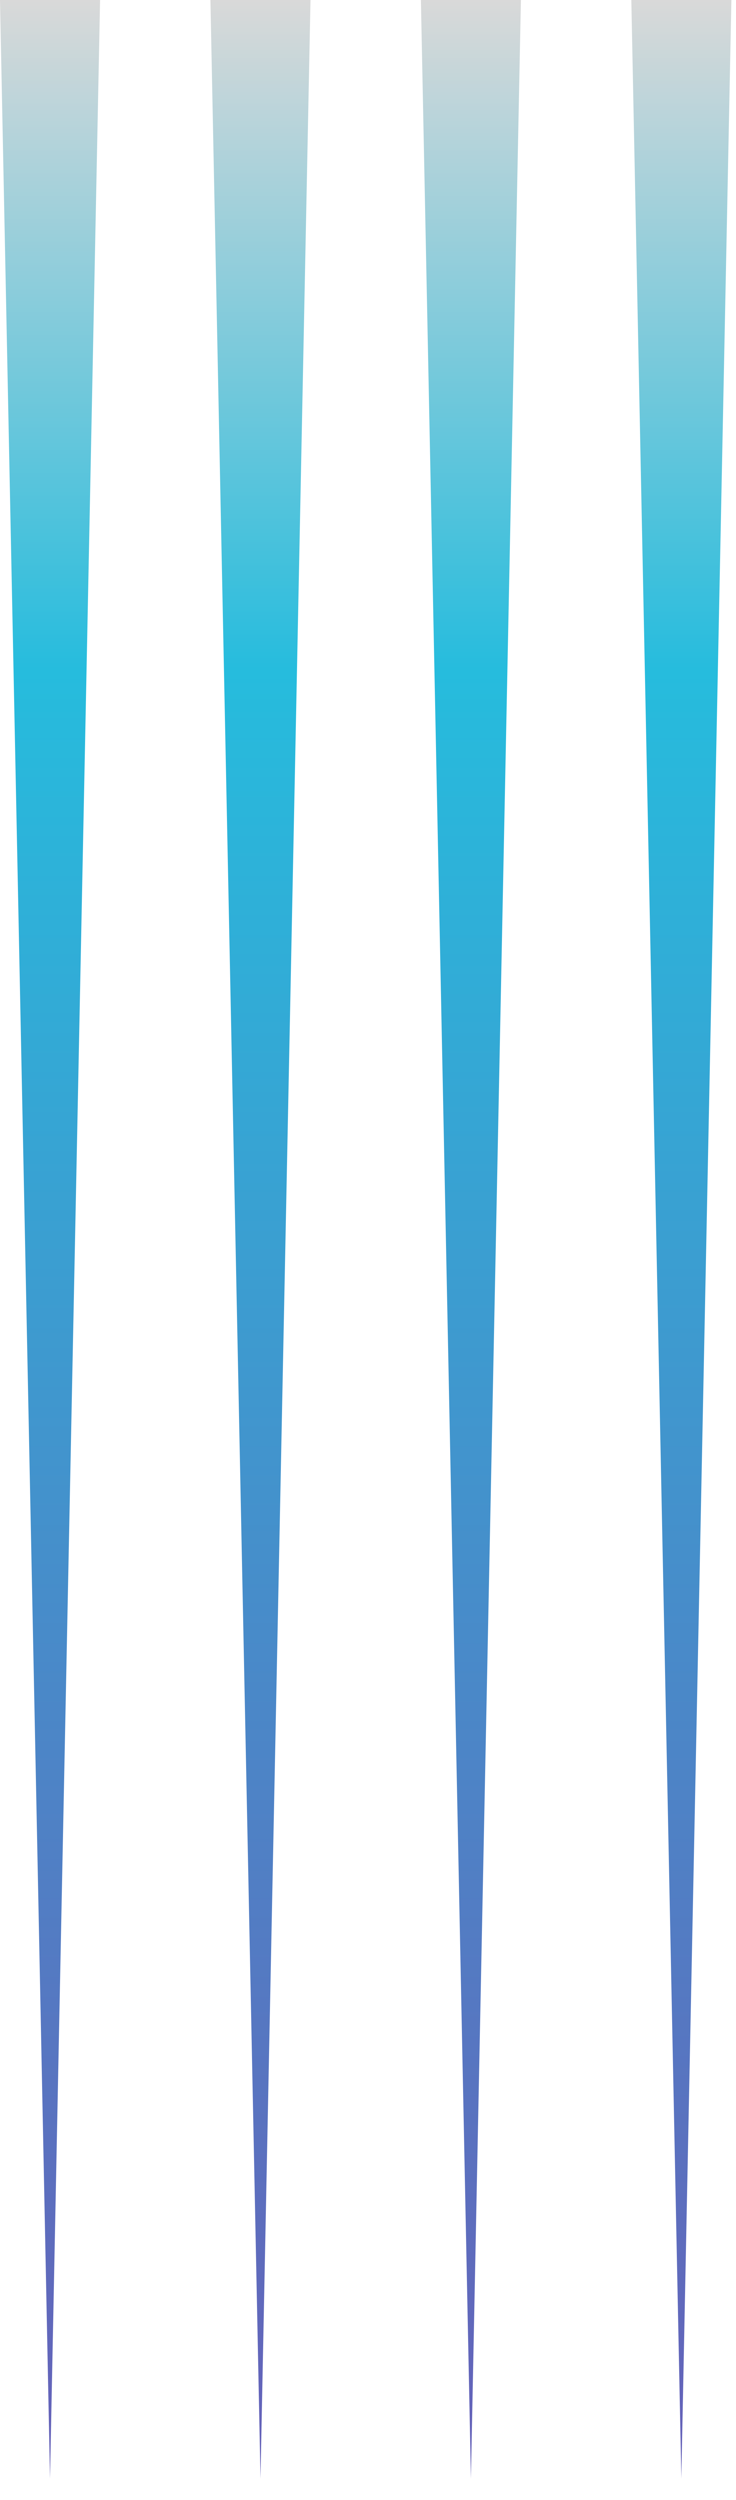
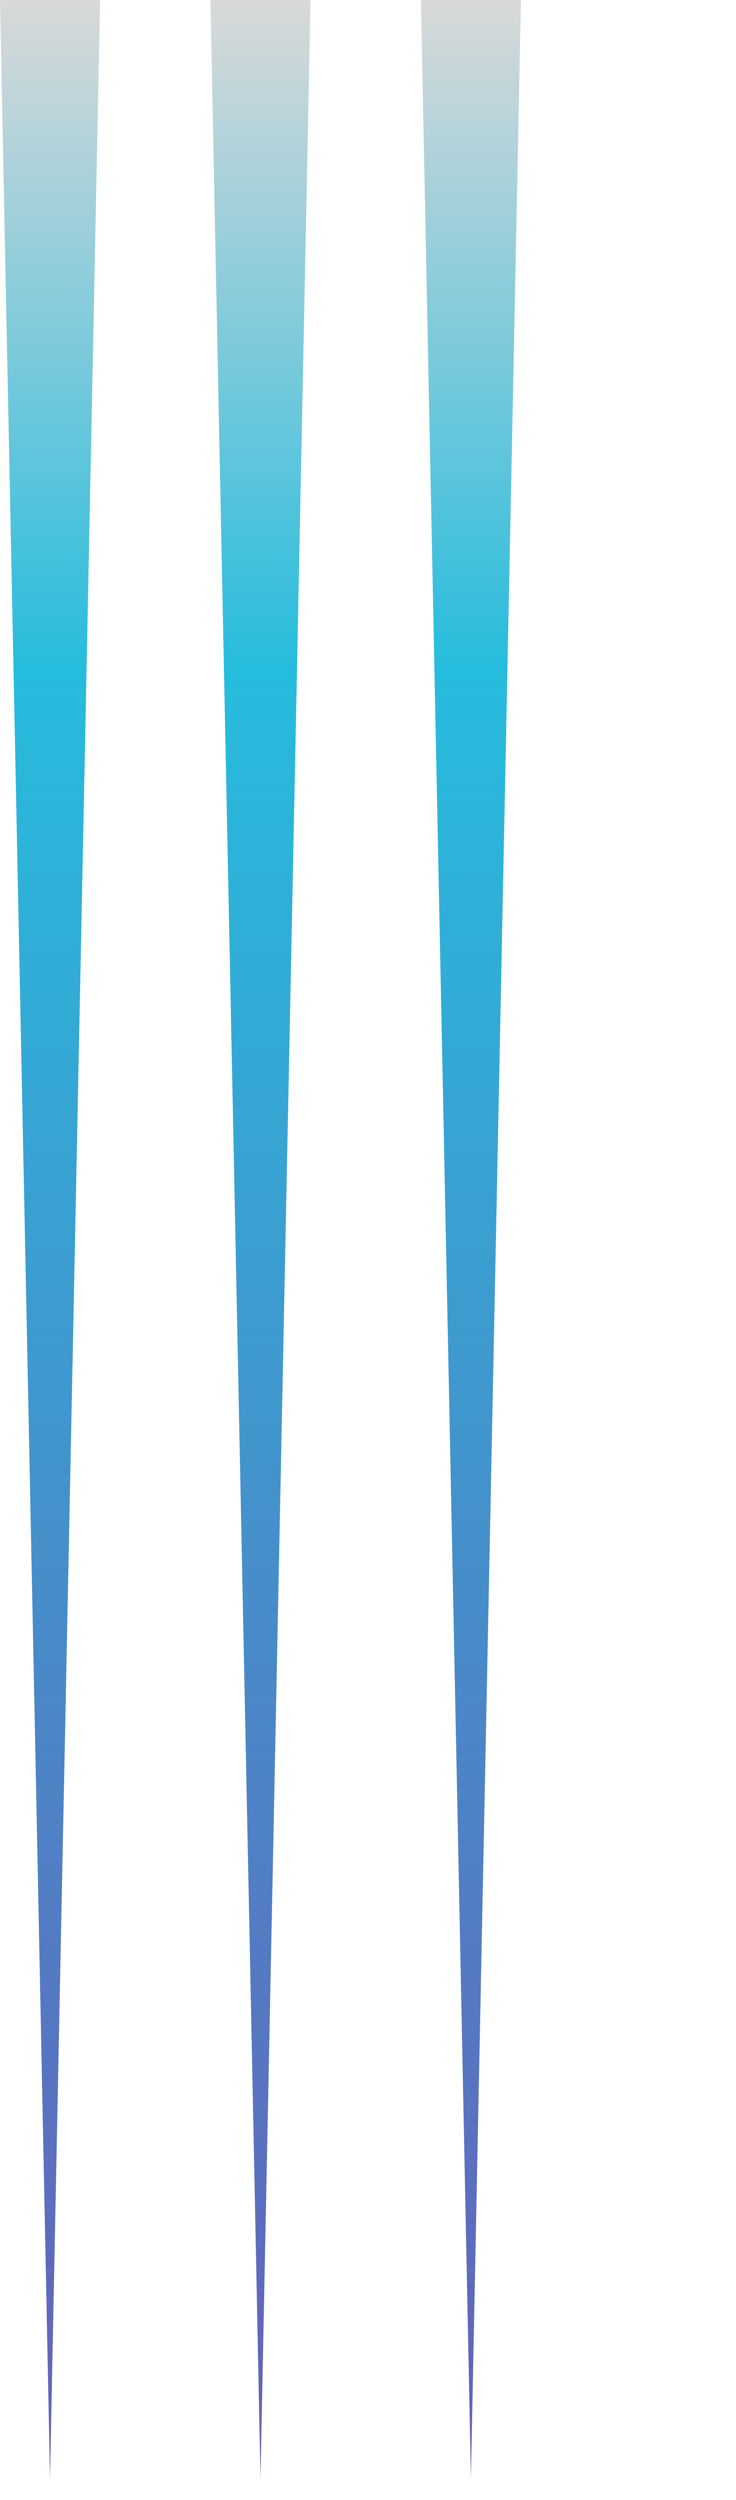
<svg xmlns="http://www.w3.org/2000/svg" xmlns:xlink="http://www.w3.org/1999/xlink" id="ART" viewBox="0 0 112 380">
  <defs>
    <style>
      .cls-1 {
        fill: url(#linear-gradient-4);
      }

      .cls-2 {
        fill: url(#linear-gradient-3);
      }

      .cls-3 {
        fill: url(#linear-gradient-2);
      }

      .cls-4 {
        fill: url(#linear-gradient);
      }
    </style>
    <linearGradient id="linear-gradient" x1="7.61" y1="376.72" x2="7.61" y2="0" gradientUnits="userSpaceOnUse">
      <stop offset="0" stop-color="#6660b8" />
      <stop offset=".73" stop-color="#26bcdd" />
      <stop offset="1" stop-color="#d9d9d9" />
    </linearGradient>
    <linearGradient id="linear-gradient-2" x1="39.64" y1="376.72" x2="39.64" y2="0" xlink:href="#linear-gradient" />
    <linearGradient id="linear-gradient-3" x1="71.66" y1="376.72" x2="71.66" y2="0" xlink:href="#linear-gradient" />
    <linearGradient id="linear-gradient-4" x1="103.68" y1="376.72" x2="103.68" y2="0" xlink:href="#linear-gradient" />
  </defs>
  <polygon class="cls-4" points="0 0 15.23 0 7.61 376.72 0 0" />
  <polygon class="cls-3" points="32.02 0 47.25 0 39.64 376.72 32.02 0" />
  <polygon class="cls-2" points="64.05 0 79.27 0 71.66 376.72 64.05 0" />
-   <polygon class="cls-1" points="96.07 0 111.3 0 103.68 376.72 96.07 0" />
</svg>